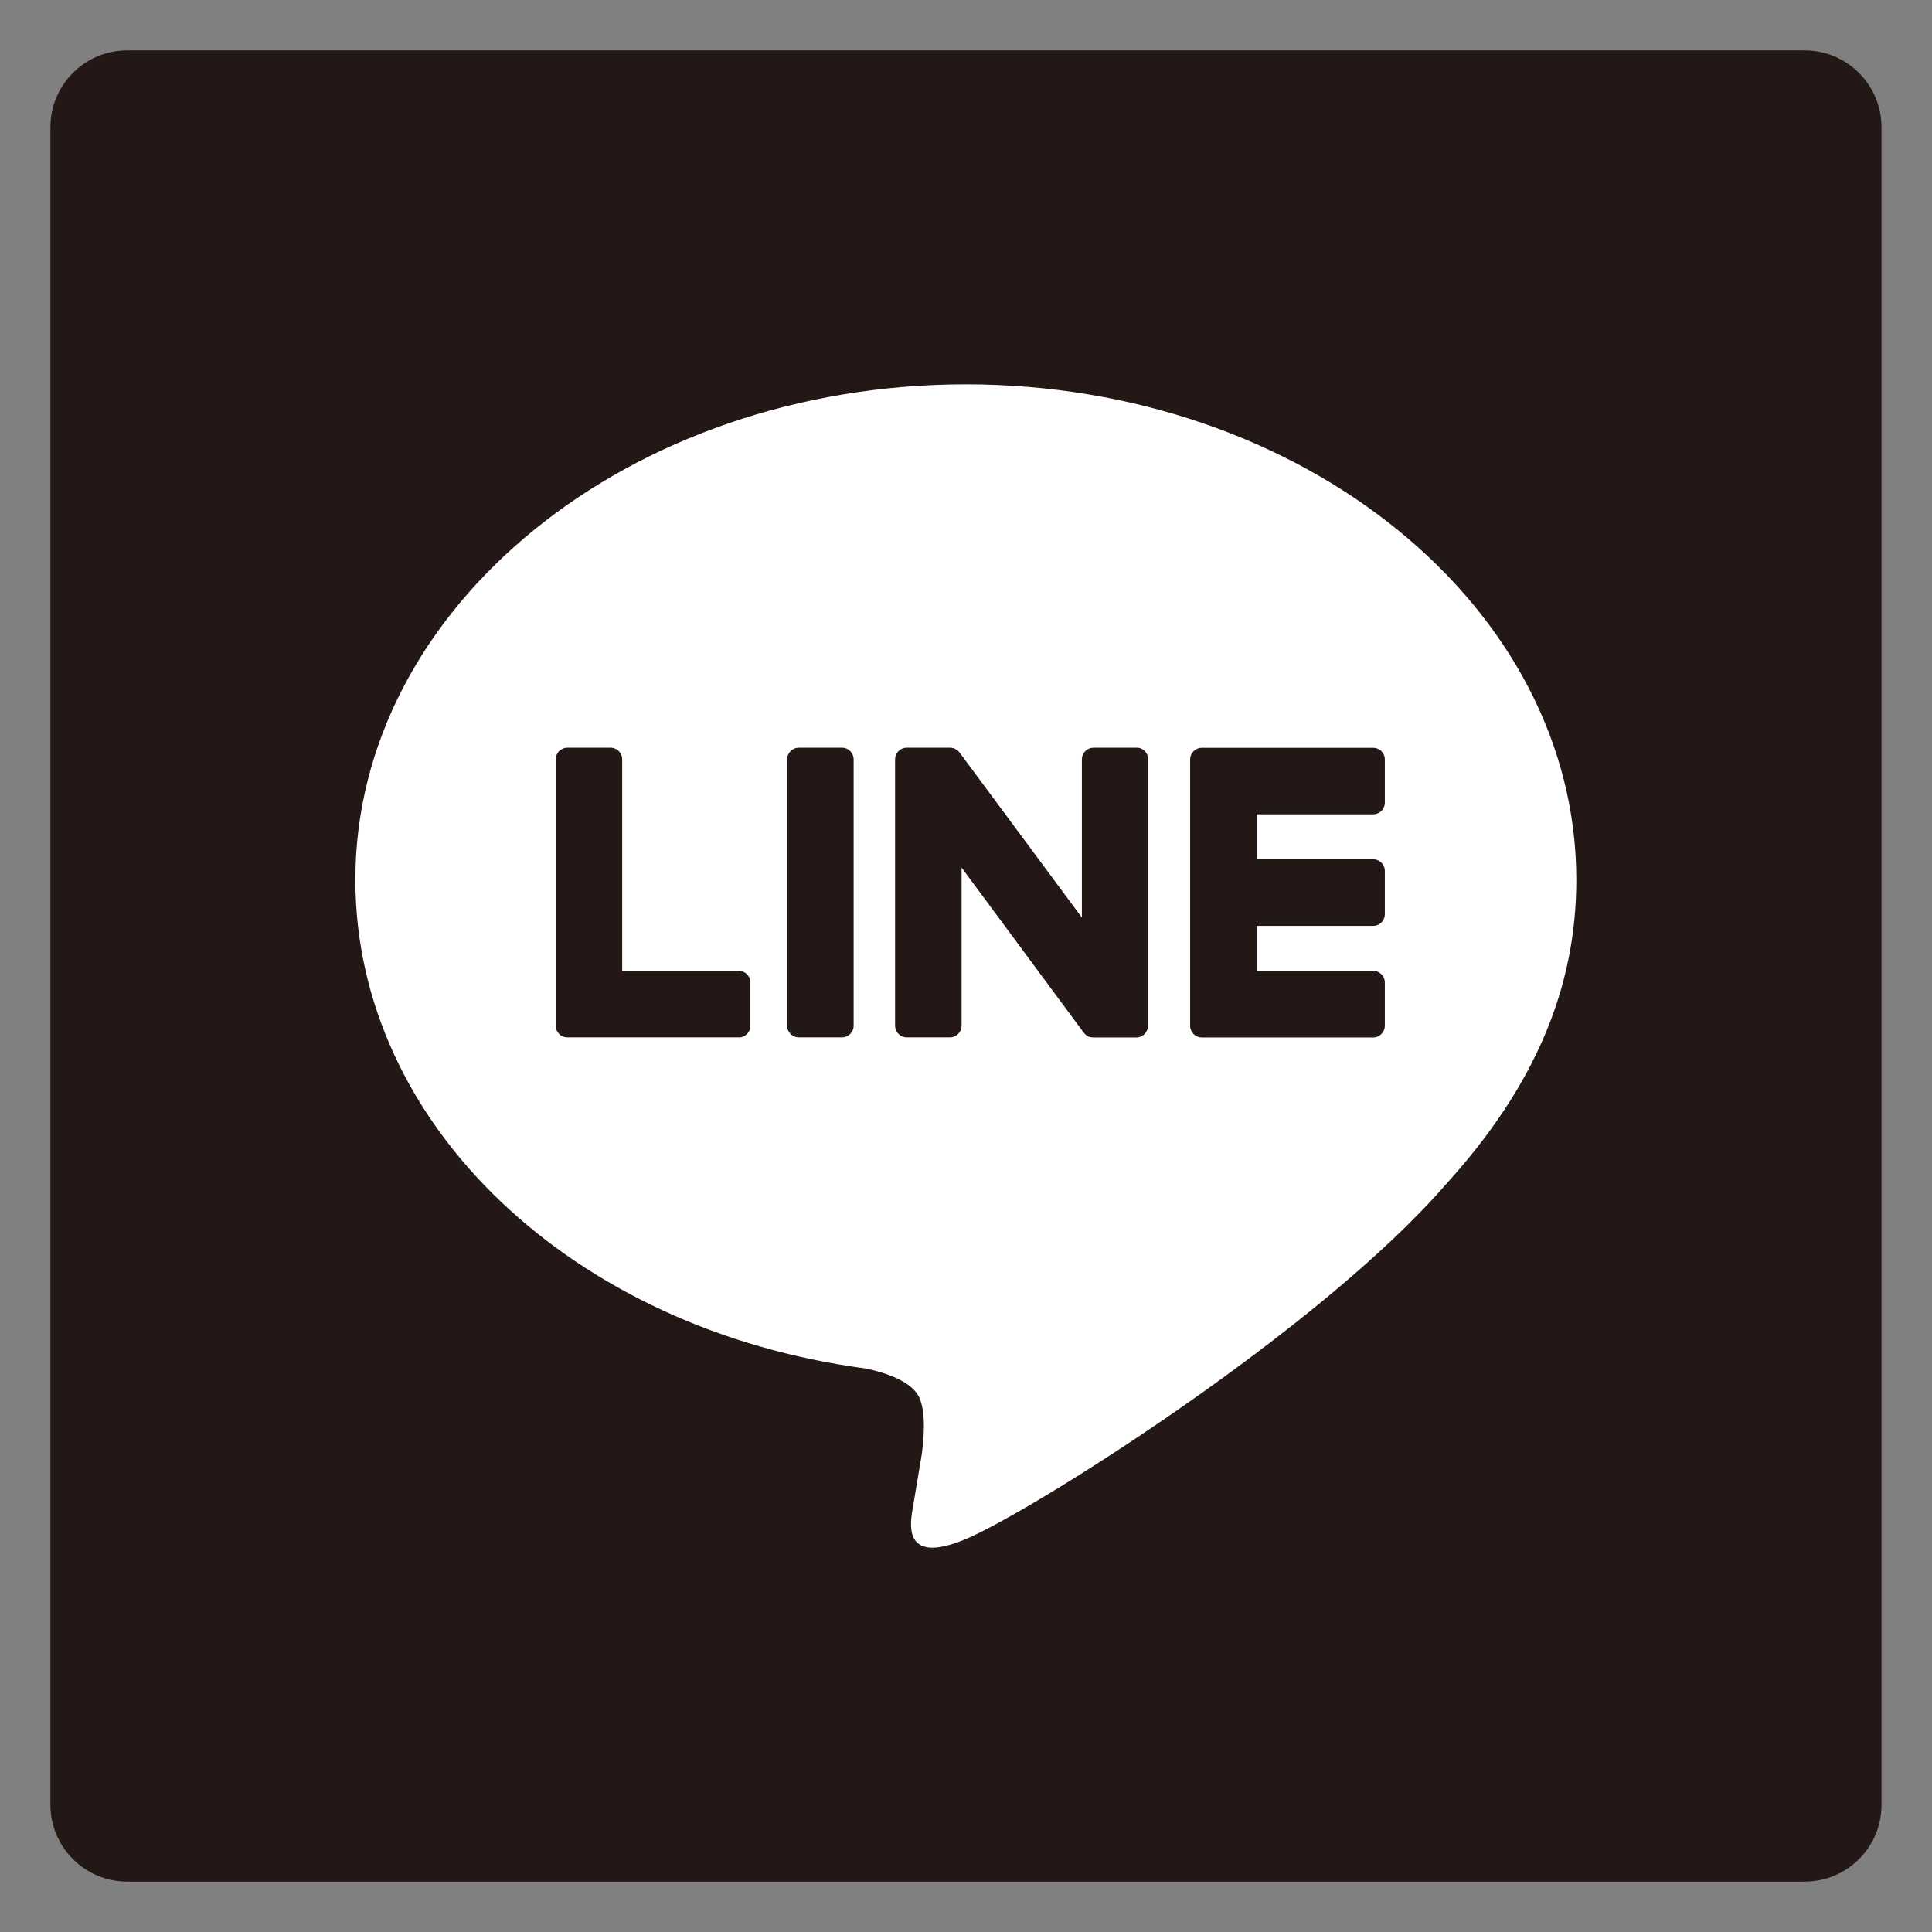
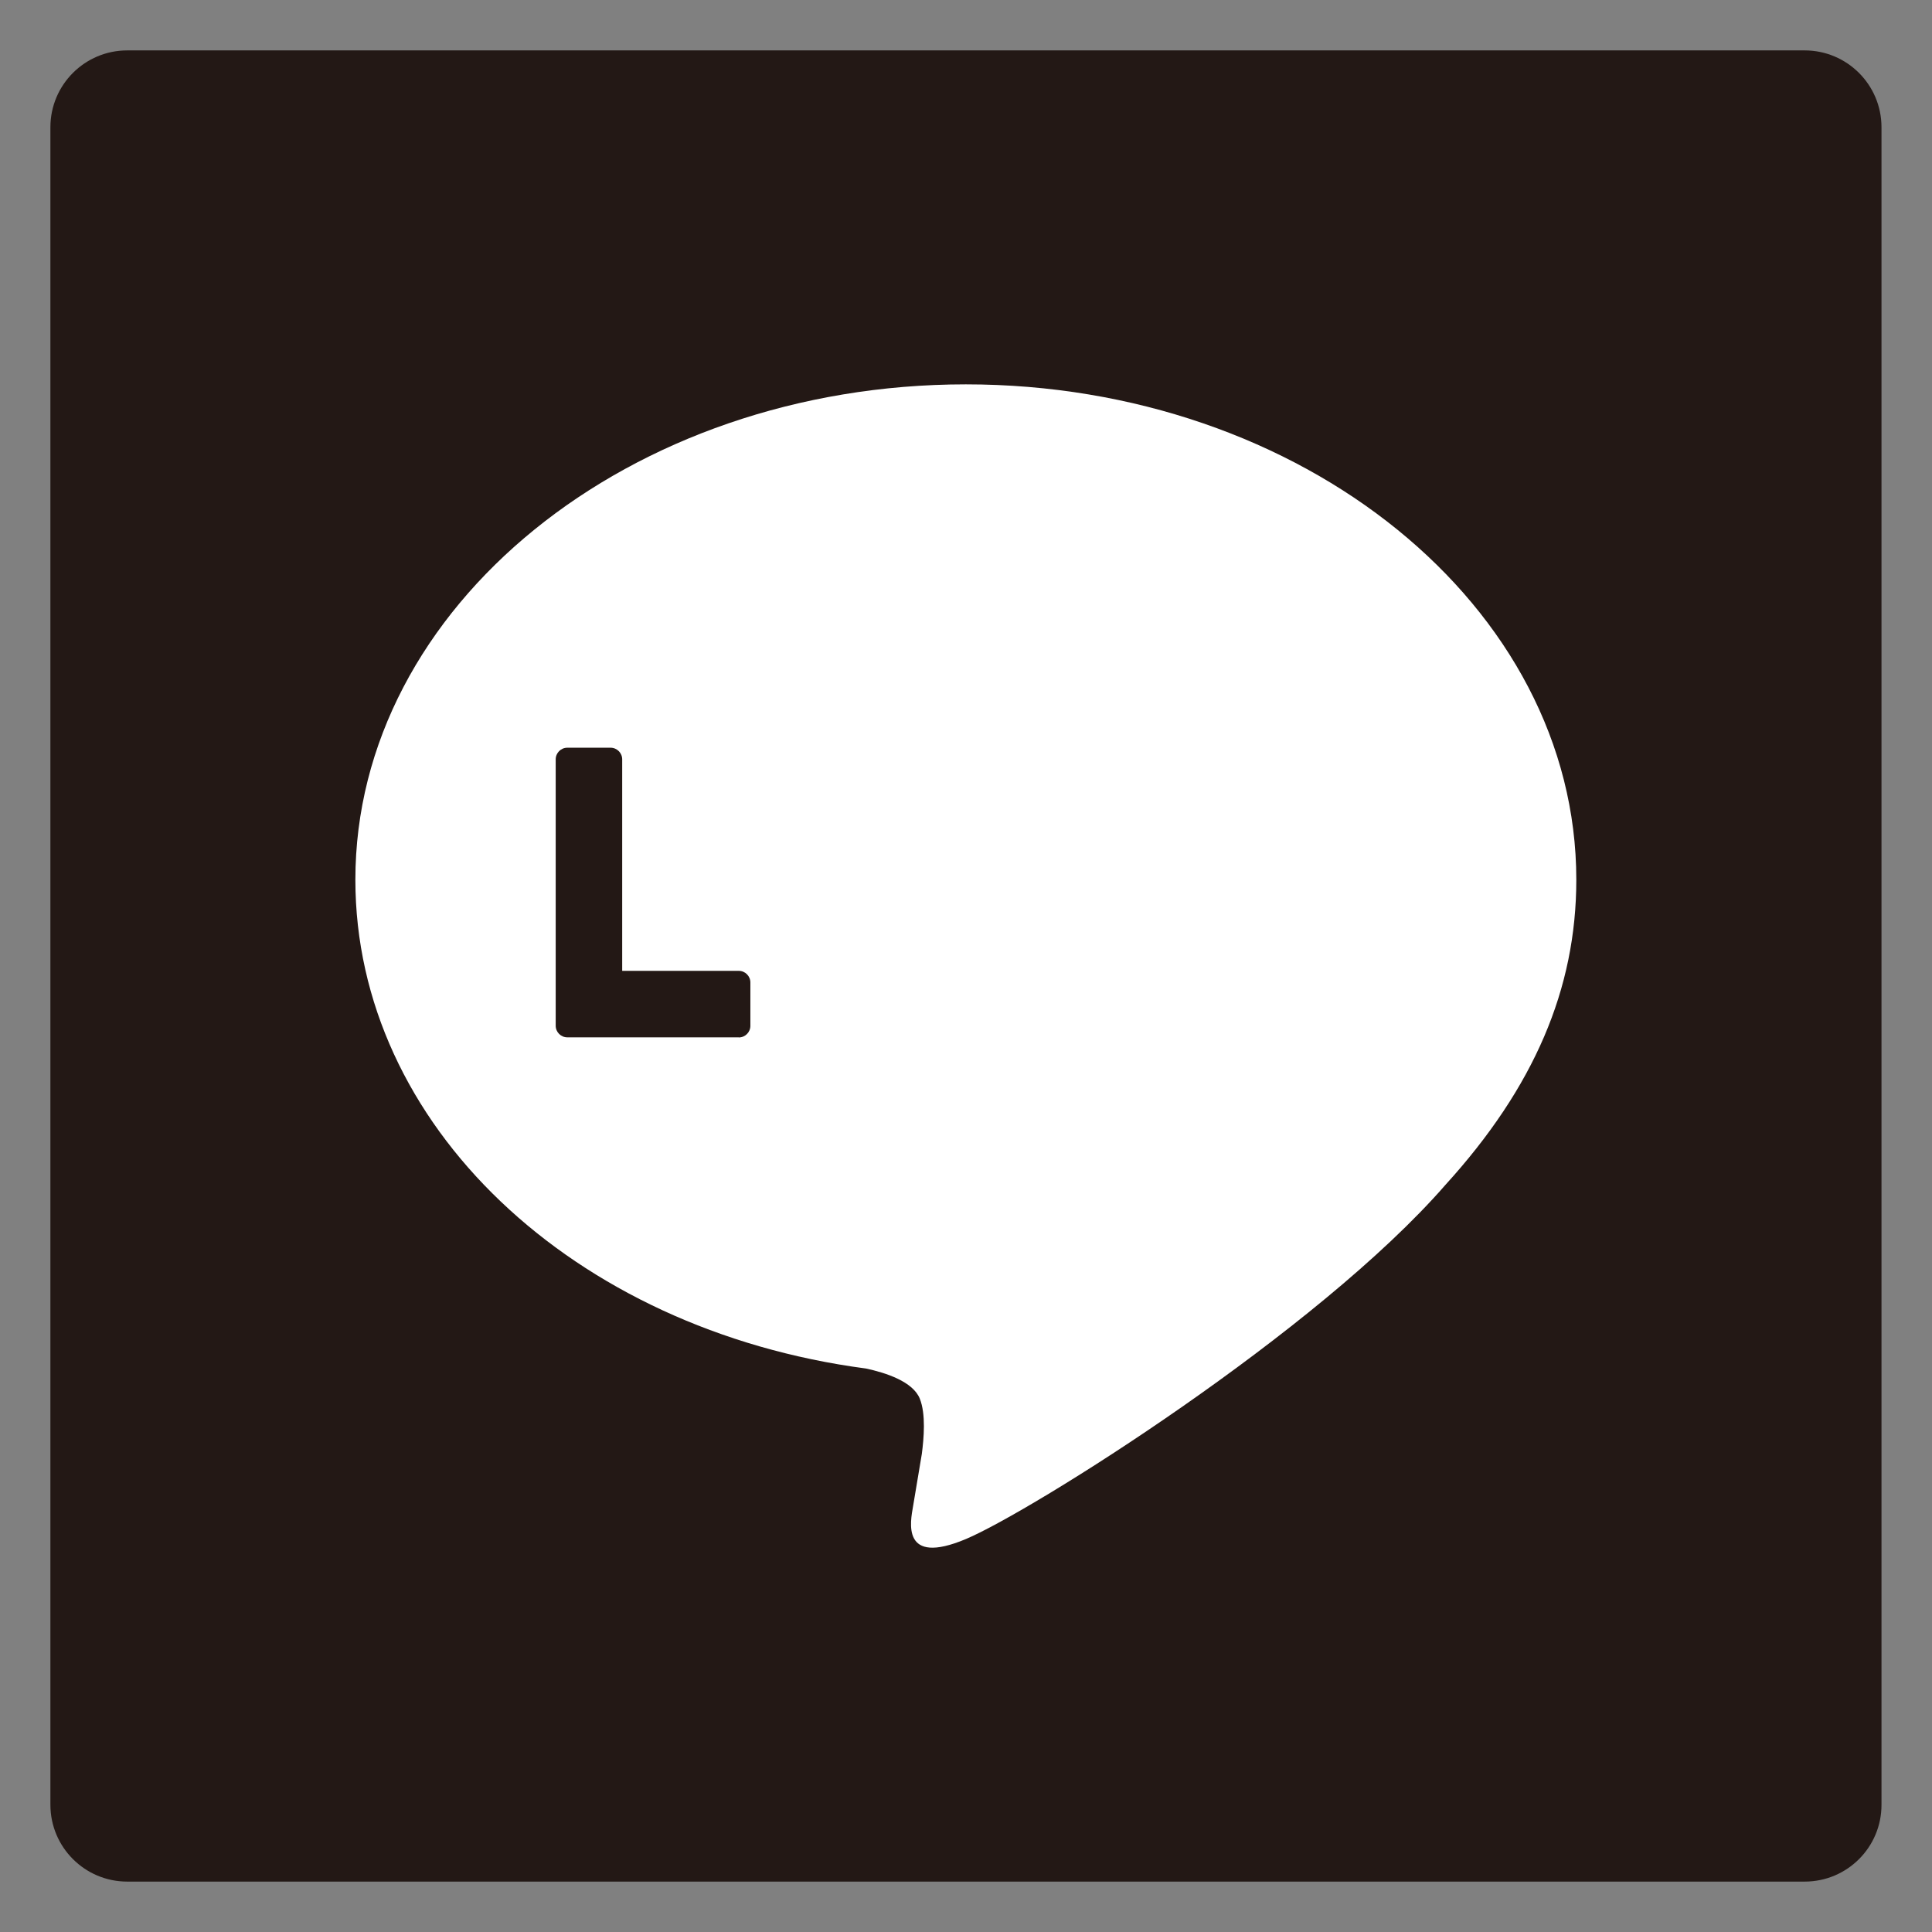
<svg xmlns="http://www.w3.org/2000/svg" version="1.1" id="_レイヤー_2" x="0px" y="0px" viewBox="0 0 1813.1 1813.1" style="enable-background:new 0 0 1813.1 1813.1;" xml:space="preserve">
  <rect x="0" y="0" width="1813.1" height="1813.1" fill="#808080" stroke="none" />
  <style type="text/css">
	.st0{fill:#231815;}
	.st1{fill:#FFFFFF;}
</style>
  <g>
    <path class="st0" d="M1693.6,1765.8H119.4c-39.8,0-72.1-32.3-72.1-72.1V119.4c0-39.8,32.3-72.1,72.1-72.1h1574.2   c39.8,0,72.1,32.3,72.1,72.1v1574.2C1765.8,1733.5,1733.5,1765.8,1693.6,1765.8z" />
    <g>
      <g>
        <g>
          <path class="st1" d="M1479.3,825.6c0-256.4-257-464.9-572.9-464.9c-315.9,0-572.9,208.6-572.9,464.9      c0,229.8,203.8,422.3,479.2,458.7c18.7,4,44.1,12.3,50.5,28.3c5.8,14.5,3.8,37.2,1.9,51.8c0,0-6.7,40.4-8.2,49      c-2.5,14.5-11.5,56.6,49.6,30.9c61.2-25.8,329.9-194.3,450.2-332.6h0C1439.5,1020.6,1479.3,928.2,1479.3,825.6z" />
        </g>
        <g>
-           <path class="st0" d="M1288.7,973.6h-160.7h-0.2c-6,0-10.9-4.9-10.9-10.9v-0.2v0V712.9v0v-0.2c0-6,4.9-10.9,10.9-10.9h0.2h160.7      c6,0,10.9,4.9,10.9,10.9v40.6c0,6-4.9,10.9-10.9,10.9h-109.4v42.2h109.4c6,0,10.9,4.9,10.9,10.9V858c0,6-4.9,10.9-10.9,10.9      h-109.4v42.2h109.4c6,0,10.9,4.9,10.9,10.9v40.6C1299.6,968.7,1294.7,973.6,1288.7,973.6z" />
          <path class="st0" d="M693.3,973.6c6,0,10.9-4.9,10.9-10.9V922c0-6-4.9-10.9-10.9-10.9H583.9V712.6c0-6-4.9-10.9-10.9-10.9h-40.6      c-6,0-10.9,4.9-10.9,10.9v249.8v0v0.2c0,6,4.9,10.9,10.9,10.9h0.2H693.3z" />
-           <path class="st0" d="M790.2,701.7h-40.6c-6,0-10.9,4.9-10.9,10.9v250c0,6,4.9,10.9,10.9,10.9h40.6c6,0,10.9-4.9,10.9-10.9v-250      C801.1,706.6,796.2,701.7,790.2,701.7z" />
-           <path class="st0" d="M1066.8,701.7h-40.6c-6,0-10.9,4.9-10.9,10.9v148.5L900.8,706.6c-0.3-0.4-0.6-0.8-0.9-1.1      c0,0,0-0.1-0.1-0.1c-0.2-0.2-0.4-0.5-0.7-0.7c-0.1-0.1-0.1-0.1-0.2-0.2c-0.2-0.2-0.4-0.3-0.6-0.5c-0.1-0.1-0.2-0.1-0.3-0.2      c-0.2-0.1-0.4-0.3-0.6-0.4c-0.1-0.1-0.2-0.1-0.3-0.2c-0.2-0.1-0.4-0.2-0.6-0.3c-0.1-0.1-0.2-0.1-0.3-0.2      c-0.2-0.1-0.4-0.2-0.6-0.3c-0.1,0-0.2-0.1-0.4-0.1c-0.2-0.1-0.4-0.1-0.7-0.2c-0.1,0-0.3-0.1-0.4-0.1c-0.2-0.1-0.4-0.1-0.7-0.1      c-0.2,0-0.3,0-0.5-0.1c-0.2,0-0.4-0.1-0.6-0.1c-0.2,0-0.4,0-0.6,0c-0.1,0-0.2,0-0.4,0h-40.4c-6,0-10.9,4.9-10.9,10.9v250      c0,6,4.9,10.9,10.9,10.9h40.6c6,0,10.9-4.9,10.9-10.9V814.2l114.5,154.7c0.8,1.1,1.8,2,2.8,2.8c0,0,0.1,0.1,0.1,0.1      c0.2,0.1,0.5,0.3,0.7,0.4c0.1,0.1,0.2,0.1,0.3,0.2c0.2,0.1,0.3,0.2,0.5,0.3c0.2,0.1,0.4,0.2,0.5,0.2c0.1,0,0.2,0.1,0.3,0.1      c0.2,0.1,0.5,0.2,0.8,0.2c0.1,0,0.1,0,0.2,0c0.9,0.2,1.9,0.4,2.9,0.4h40.4c6,0,10.9-4.9,10.9-10.9v-250      C1077.7,706.6,1072.8,701.7,1066.8,701.7z" />
        </g>
      </g>
    </g>
  </g>
</svg>